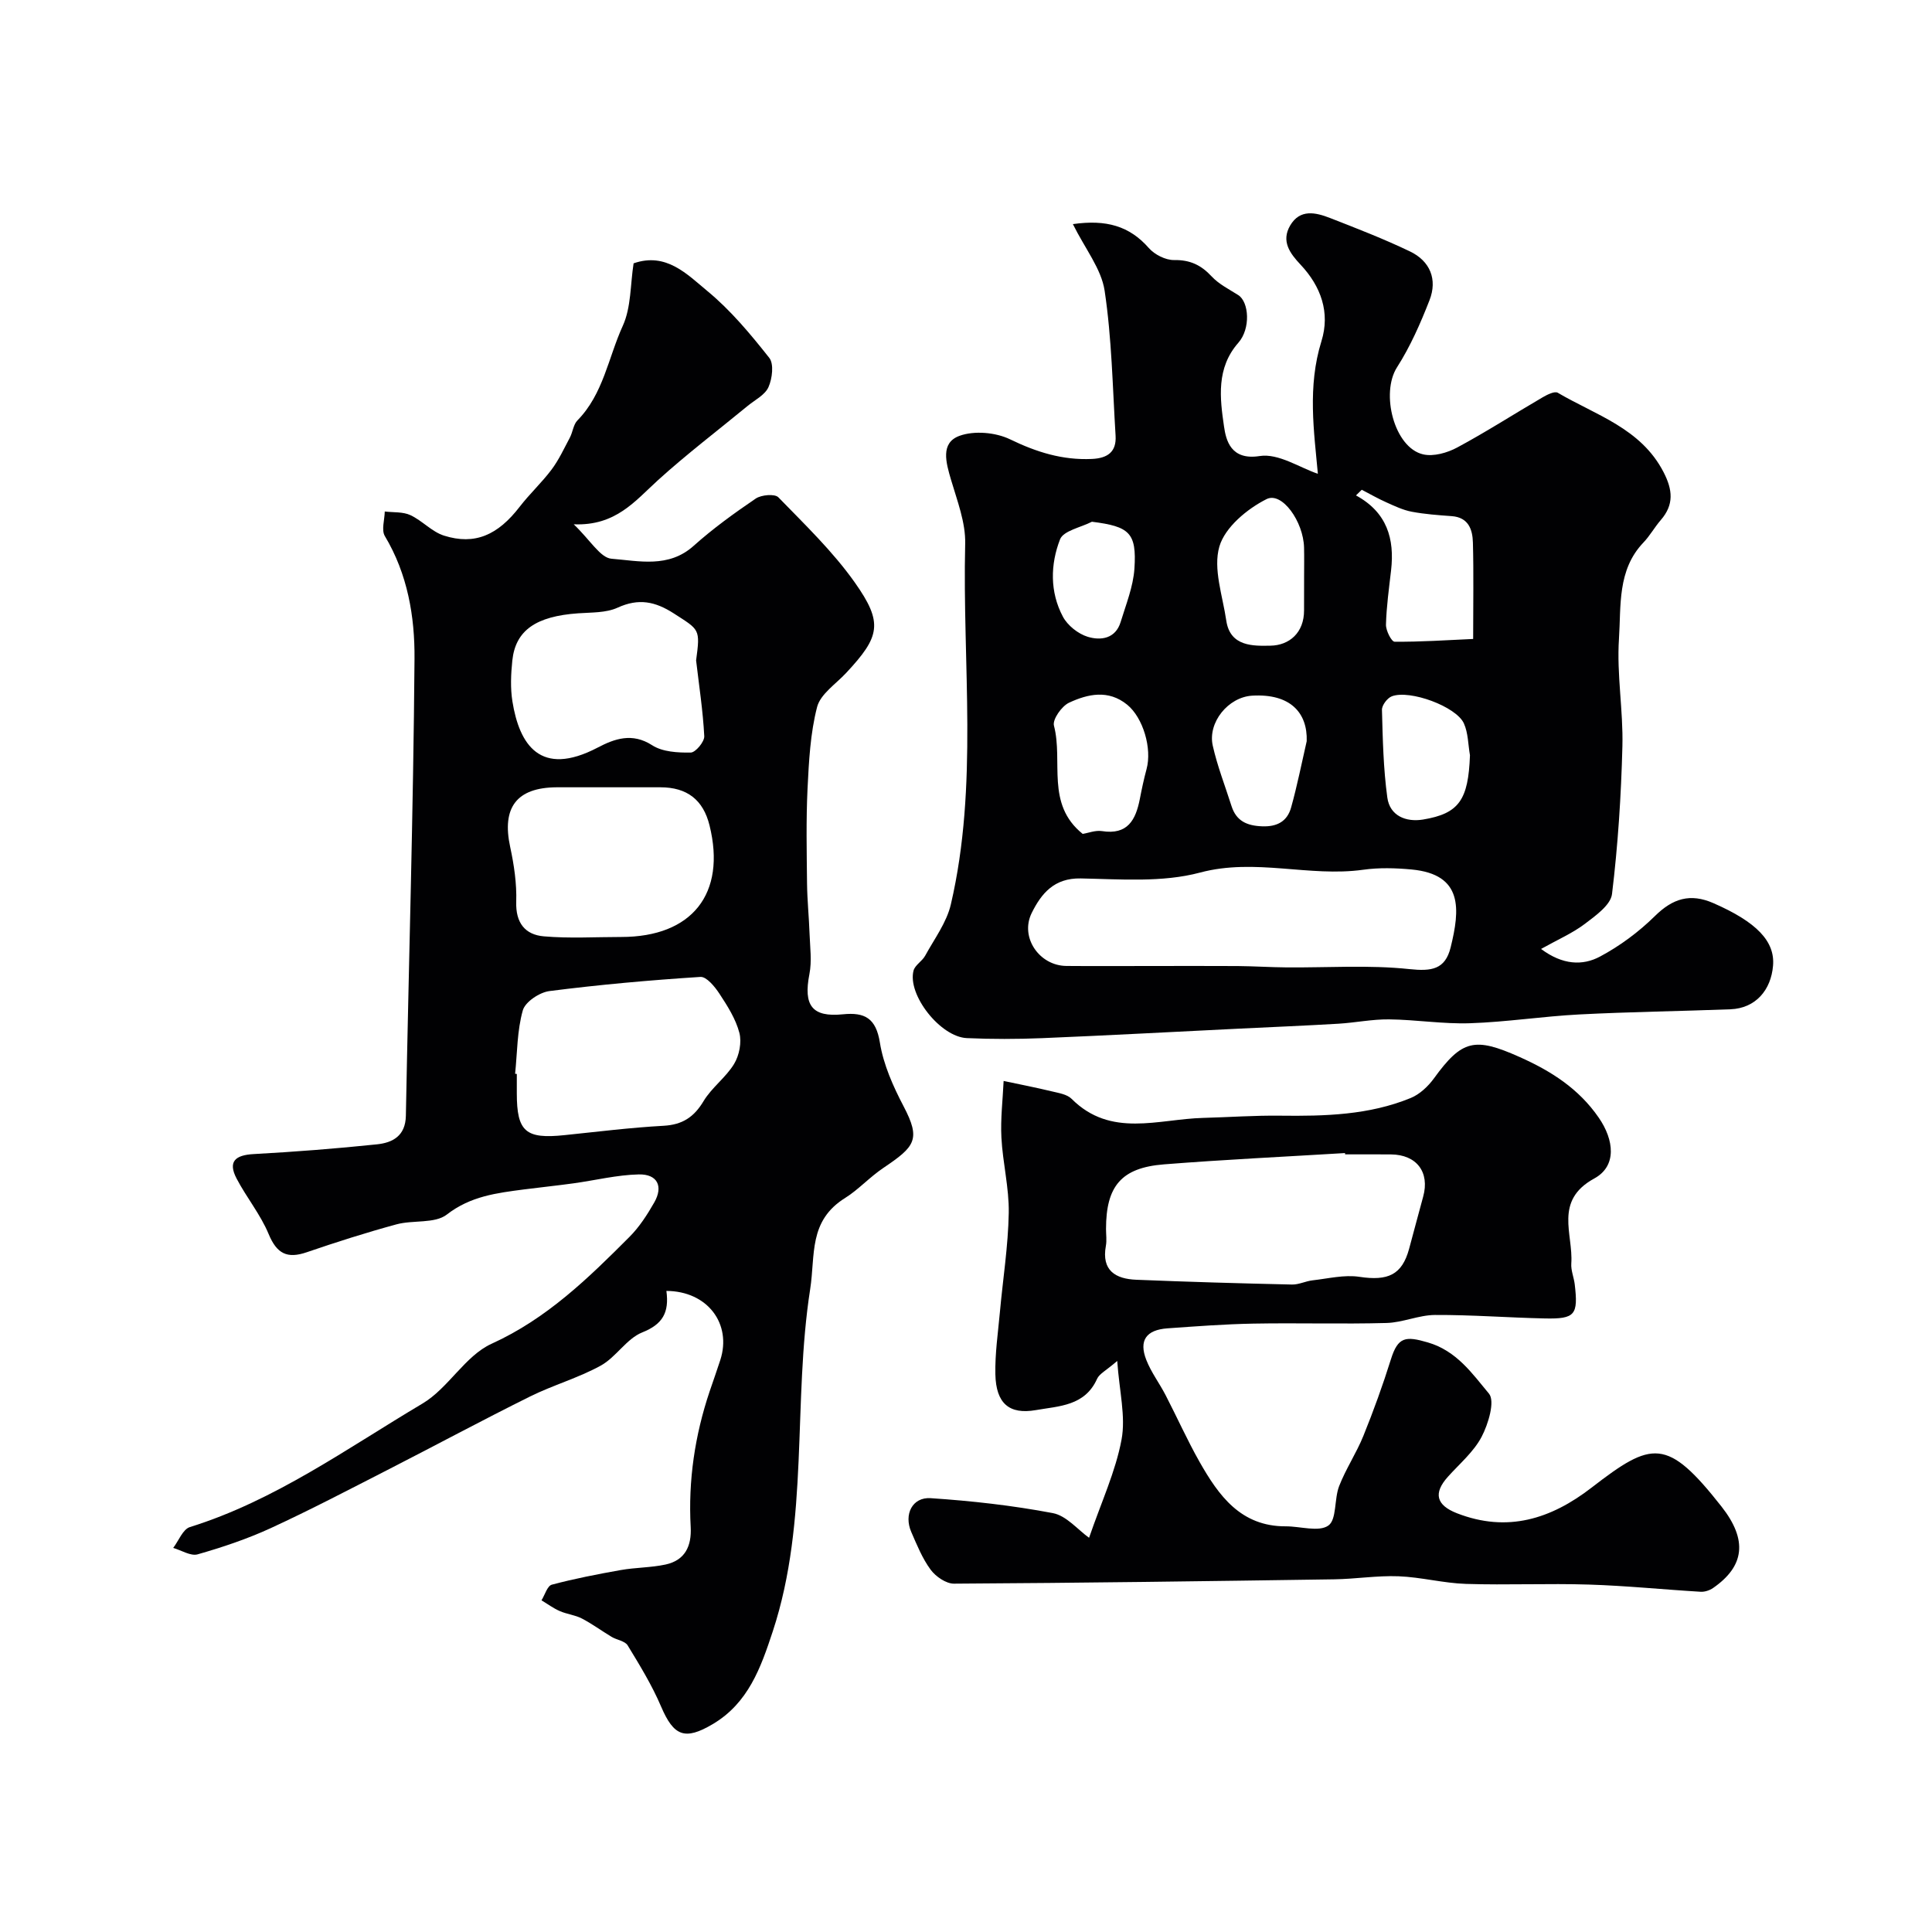
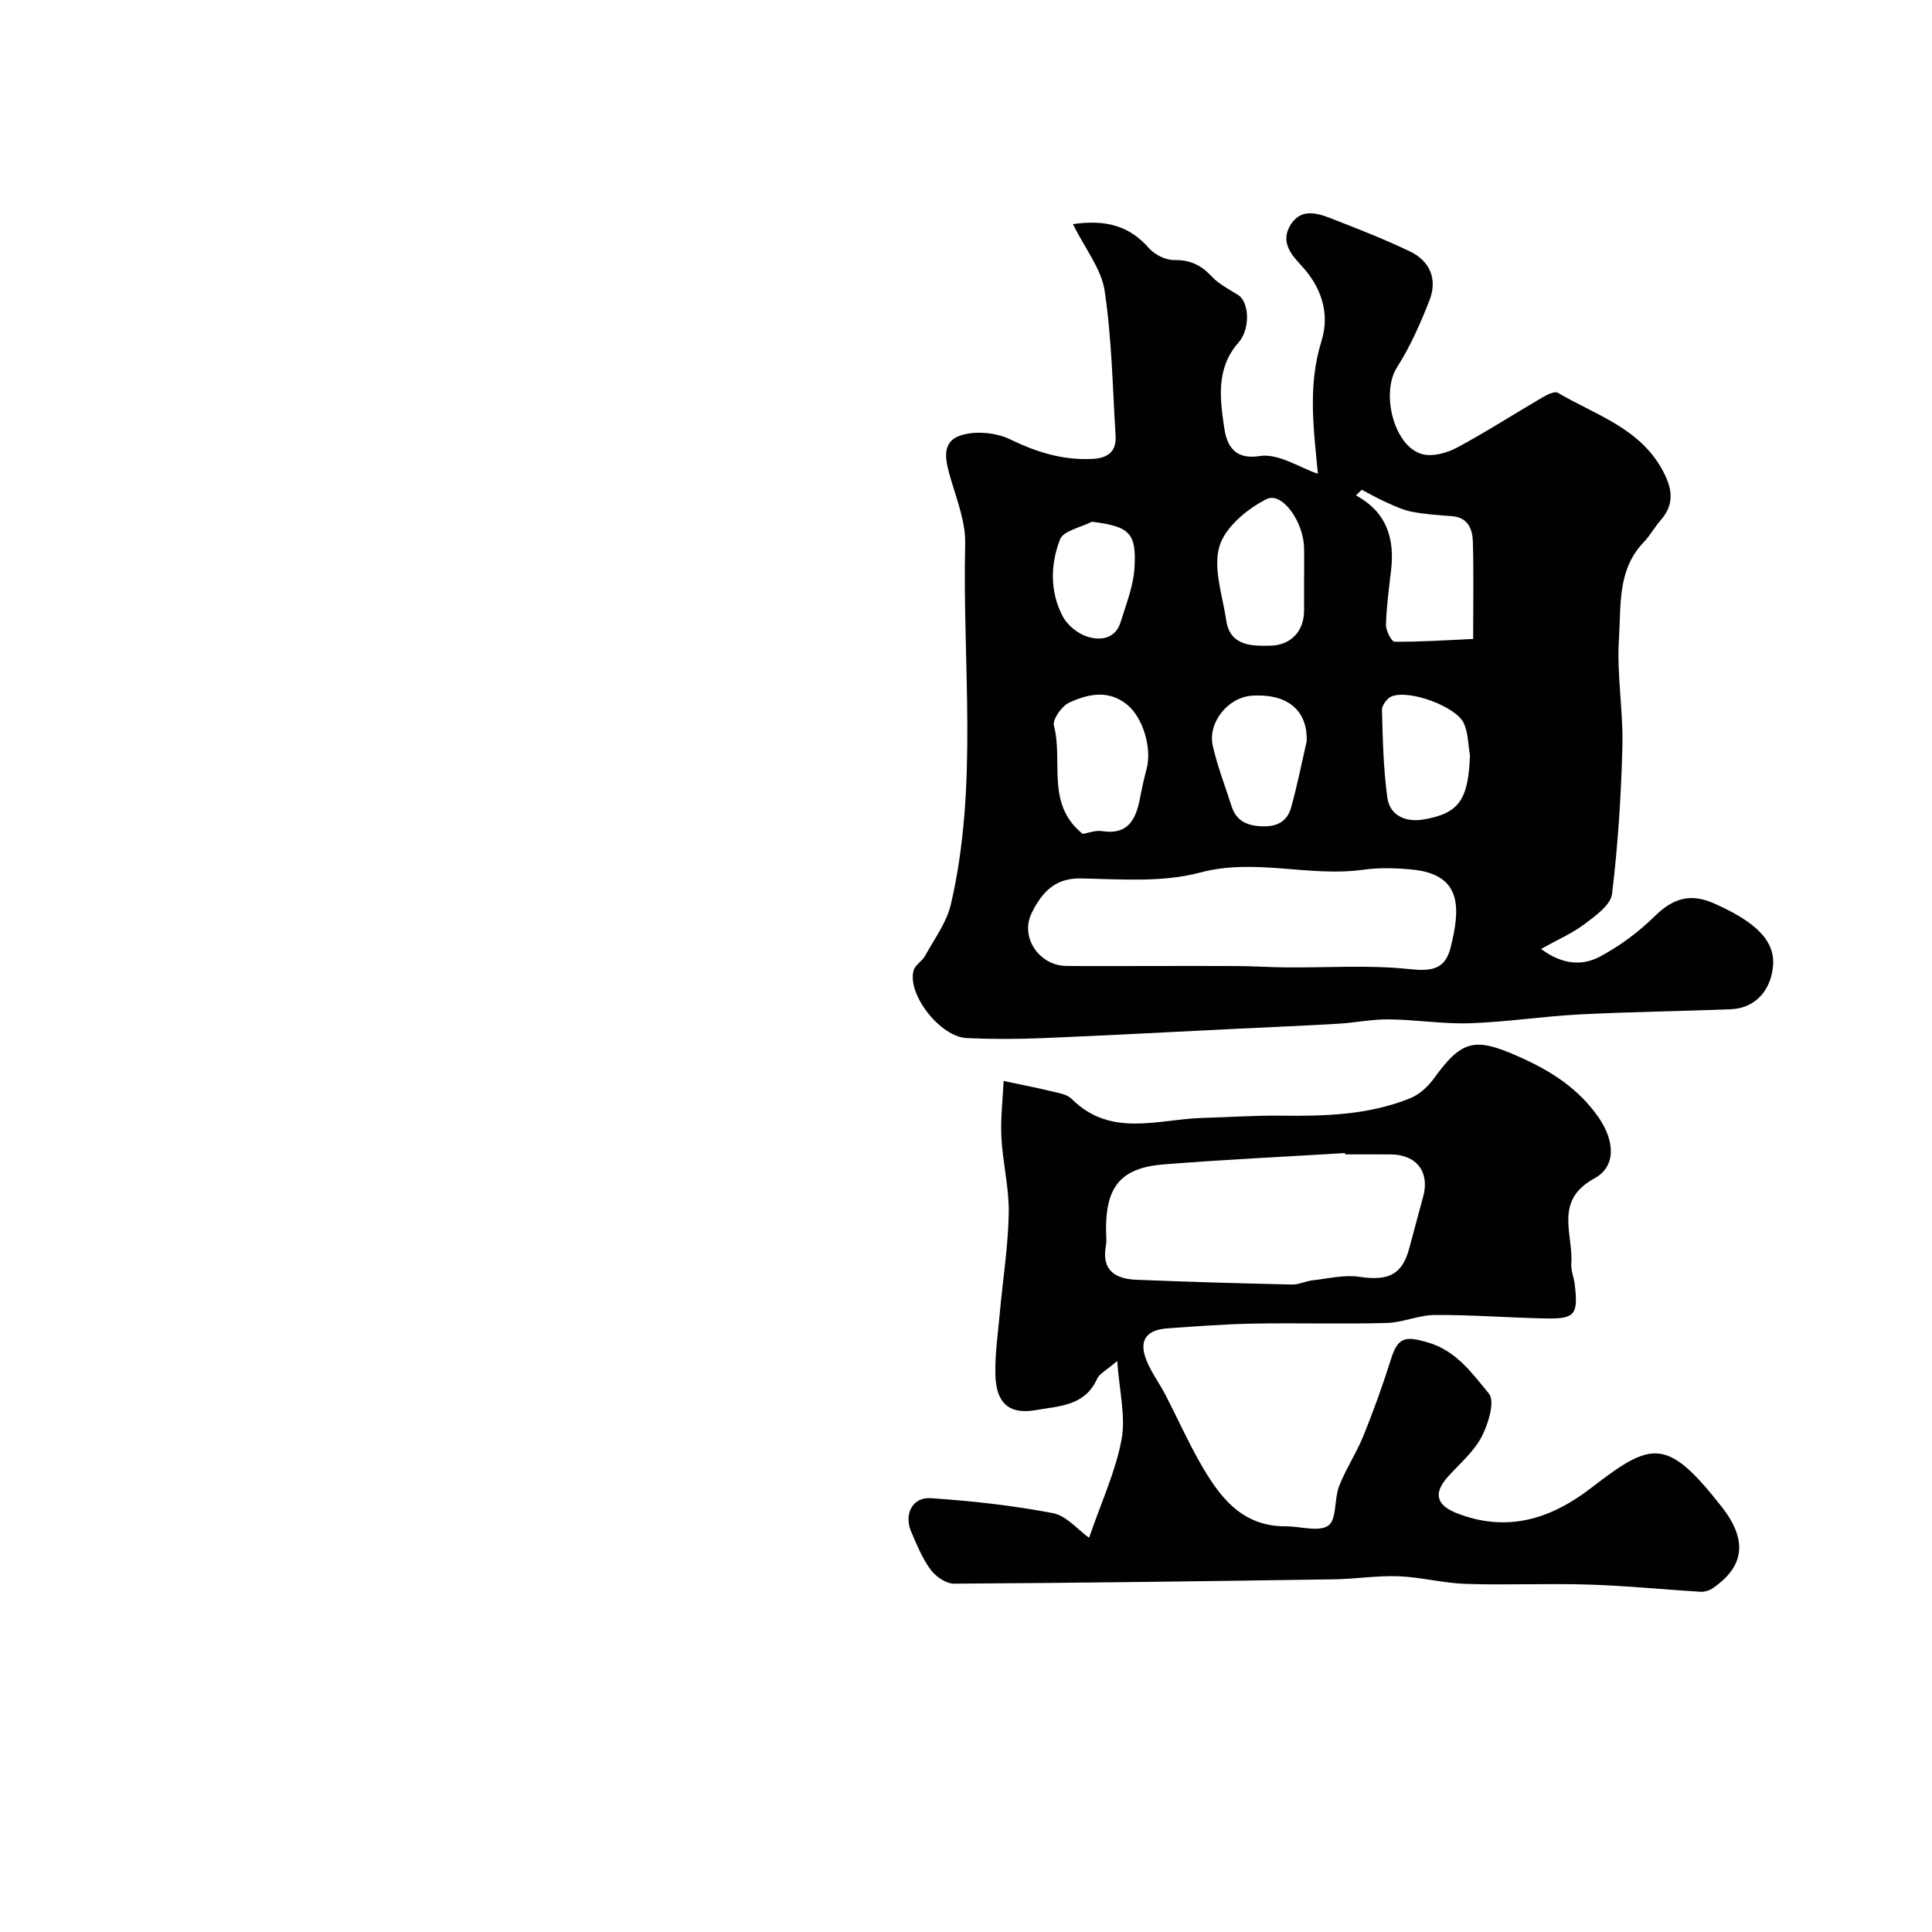
<svg xmlns="http://www.w3.org/2000/svg" enable-background="new 0 0 400 400" viewBox="0 0 400 400">
  <g fill="#010103">
    <path d="m222.13 46.4c6.9-.99 11.72.39 15.72 4.95 1.2 1.37 3.48 2.52 5.24 2.49 3.31-.05 5.59 1.04 7.78 3.4 1.49 1.6 3.6 2.65 5.49 3.85 2.25 1.43 2.6 6.95.03 9.87-4.62 5.25-3.82 11.5-2.97 17.34.41 2.83 1.39 7.06 7.37 6.12 3.89-.62 8.36 2.44 12.06 3.67-.79-8.73-2.19-18.04.74-27.45 1.84-5.91-.09-11.34-4.31-15.83-2.23-2.37-4.07-4.87-2.16-8.13 2.03-3.46 5.28-2.7 8.24-1.55 5.57 2.17 11.16 4.34 16.55 6.92 4.18 2 5.74 5.8 4.05 10.12-1.87 4.78-3.97 9.57-6.72 13.87-3.44 5.37-.59 16.65 5.4 18.03 2.16.5 5.01-.32 7.06-1.42 6.03-3.24 11.8-6.96 17.72-10.41.93-.54 2.45-1.3 3.09-.93 7.9 4.65 17.22 7.35 21.91 16.44 1.89 3.66 2.2 6.73-.58 9.93-1.28 1.48-2.25 3.25-3.6 4.66-5.43 5.69-4.6 13.11-5.05 19.91-.49 7.38.9 14.86.71 22.28-.26 10.21-.92 20.44-2.15 30.57-.28 2.28-3.4 4.49-5.64 6.19-2.54 1.92-5.55 3.22-9.05 5.18 4.47 3.34 8.6 3.49 12.18 1.59 4.13-2.2 8.05-5.11 11.39-8.4 3.7-3.65 7.31-4.77 12.1-2.68 8.97 3.92 12.78 7.91 12.36 12.94-.41 5.06-3.61 8.84-8.82 9.04-10.43.4-20.87.53-31.29 1.07-7.55.39-15.06 1.57-22.61 1.82-5.58.19-11.19-.74-16.79-.8-3.49-.04-6.98.69-10.48.9-6.92.41-13.85.69-20.77 1.03-13.53.66-27.06 1.4-40.6 1.96-5.18.21-10.38.22-15.55-.01-5.5-.24-12.36-8.99-11.04-13.98.31-1.15 1.78-1.94 2.4-3.07 1.91-3.5 4.46-6.89 5.33-10.66 5.73-24.65 2.36-49.73 2.96-74.63.11-4.41-1.66-8.93-2.94-13.29-1.03-3.52-2.23-7.6 1.75-9.06 3.06-1.12 7.5-.73 10.49.72 5.47 2.65 10.85 4.34 16.94 4.06 3.25-.15 5.1-1.46 4.9-4.8-.62-10.03-.78-20.13-2.27-30.04-.68-4.52-4.04-8.67-6.57-13.78zm16.14 153.6c5.99 0 11.99-.03 17.98.01 3.38.03 6.75.25 10.13.28 8.48.07 17.02-.54 25.4.35 4.61.49 7.43.09 8.56-4.49 1.93-7.83 2.64-15.12-8.07-16.13-3.32-.31-6.74-.41-10.02.05-11.22 1.57-22.35-2.47-33.81.59-7.79 2.08-16.43 1.37-24.68 1.21-5.54-.11-8.17 3.15-10.15 7.14-2.5 5.03 1.56 10.93 7.17 10.98 5.84.05 11.67.01 17.49.01zm43.67-98.6c-.4.39-.8.78-1.2 1.17 6.45 3.51 8.01 9.01 7.27 15.49-.43 3.75-.96 7.51-1.06 11.27-.03 1.21 1.14 3.52 1.78 3.53 5.36.05 10.72-.32 16.27-.57 0-7.31.12-13.63-.05-19.94-.07-2.72-.91-5.24-4.4-5.49-2.76-.2-5.54-.4-8.25-.91-1.81-.34-3.54-1.17-5.24-1.93-1.76-.78-3.42-1.74-5.12-2.62zm-11.94 17.96c0-2 .04-3.99-.01-5.99-.13-5.39-4.57-11.62-7.75-10.04-4.02 2.01-8.62 5.84-9.78 9.82-1.34 4.59.68 10.21 1.43 15.35.8 5.44 5.68 5.24 9.14 5.18 3.89-.06 6.99-2.67 6.96-7.35 0-2.32.01-4.64.01-6.97zm-45.84 53.29c1.14-.18 2.63-.79 3.99-.58 5.33.84 6.99-2.33 7.84-6.65.4-2.07.84-4.14 1.39-6.18 1.17-4.29-.72-10.66-4.01-13.34-3.91-3.18-8.15-2.22-12.04-.41-1.52.71-3.46 3.47-3.12 4.75 1.95 7.43-1.76 16.22 5.95 22.41zm46.38-19.2c.19-5.84-3.36-9.89-11.3-9.42-4.96.3-9.23 5.56-8.15 10.36.95 4.24 2.56 8.33 3.88 12.49.99 3.11 3.19 4.08 6.34 4.2s5.22-1.06 6.01-3.93c1.26-4.52 2.17-9.13 3.22-13.7zm33.8 2.92c-.39-2.21-.36-4.62-1.26-6.6-1.58-3.49-11.18-7.02-14.91-5.61-.94.35-2.08 1.86-2.05 2.81.16 6.06.29 12.16 1.11 18.15.52 3.8 3.87 5.13 7.38 4.56 7.5-1.24 9.39-4.09 9.73-13.31zm-78.27-48.35c-2.28 1.18-5.9 1.85-6.6 3.65-2.01 5.18-2.13 10.89.59 16 .97 1.83 3.15 3.56 5.14 4.17 2.69.82 5.76.42 6.82-3.07 1.11-3.64 2.6-7.31 2.85-11.04.49-7.44-1.03-8.73-8.8-9.71z" />
-     <path d="m137.97 267.27c.61 4.5-.79 6.91-5 8.59-3.25 1.3-5.41 5.12-8.58 6.87-4.65 2.56-9.89 4.04-14.67 6.41-9.91 4.92-19.65 10.16-29.5 15.2-8.02 4.1-16 8.28-24.18 12.05-4.85 2.23-9.98 3.95-15.12 5.42-1.44.41-3.36-.84-5.06-1.33 1.13-1.48 1.99-3.85 3.44-4.31 17.67-5.51 32.55-16.3 48.17-25.58 5.35-3.17 8.81-9.88 14.31-12.38 11.44-5.2 19.99-13.55 28.54-22.12 2.05-2.05 3.69-4.6 5.14-7.14 1.9-3.33.66-5.88-3.2-5.8-4.53.1-9.03 1.23-13.55 1.85-3.4.47-6.82.82-10.23 1.26-5.63.74-11.05 1.38-15.97 5.2-2.49 1.93-6.98 1.09-10.43 2.03-6.25 1.7-12.43 3.67-18.56 5.77-4.07 1.4-6.21.31-7.9-3.76-1.68-4.05-4.58-7.57-6.63-11.48-1.86-3.55-.27-4.87 3.51-5.08 8.54-.47 17.07-1.13 25.57-2.02 3.22-.34 5.88-1.74 5.96-5.9.59-31.54 1.55-63.09 1.79-94.63.07-8.72-1.42-17.53-6.14-25.4-.75-1.25-.05-3.37-.02-5.09 1.78.22 3.75.03 5.3.75 2.46 1.14 4.46 3.46 6.98 4.25 6.39 2.01 11.14-.12 15.66-5.99 2.06-2.67 4.57-4.99 6.59-7.68 1.52-2.03 2.6-4.39 3.8-6.64.6-1.15.72-2.69 1.56-3.55 5.37-5.46 6.39-13.02 9.39-19.58 1.75-3.84 1.55-8.57 2.24-12.94 6.76-2.36 11.11 2.3 15.3 5.76 4.81 3.97 8.9 8.89 12.79 13.81.99 1.25.62 4.29-.16 6.05-.72 1.63-2.81 2.66-4.33 3.91-6.21 5.11-12.63 9.99-18.57 15.38-4.73 4.29-8.72 9.48-17.43 9.12 3.45 3.29 5.5 6.94 7.83 7.13 5.67.45 11.81 1.98 16.99-2.66 4.01-3.59 8.41-6.77 12.87-9.8 1.16-.78 3.94-1.02 4.68-.26 5.51 5.67 11.29 11.22 15.83 17.64 5.94 8.4 5.21 11.21-1.79 18.72-2.13 2.29-5.32 4.37-6.02 7.06-1.41 5.46-1.7 11.26-1.98 16.95-.31 6.53-.17 13.08-.1 19.62.04 3.46.4 6.91.52 10.36.1 2.79.5 5.68-.03 8.37-1.27 6.49.54 8.97 6.94 8.32 4.53-.46 6.84.81 7.65 5.85.73 4.55 2.73 9.04 4.9 13.18 3.62 6.89 2.39 8.35-4.16 12.76-2.89 1.95-5.24 4.56-7.88 6.2-7.7 4.78-6.19 11.83-7.29 18.9-3.66 23.52-.16 47.79-7.74 70.85-2.48 7.53-5.07 14.87-12.45 19.23-5.77 3.41-8.06 2.48-10.68-3.65-1.88-4.41-4.42-8.56-6.92-12.66-.56-.92-2.24-1.11-3.33-1.77-2.07-1.24-4.02-2.69-6.16-3.8-1.41-.73-3.11-.89-4.58-1.54-1.33-.58-2.52-1.47-3.77-2.22.7-1.12 1.2-2.99 2.14-3.24 4.7-1.25 9.49-2.18 14.29-3.03 3.06-.54 6.23-.49 9.25-1.14 4.03-.87 5.42-3.8 5.21-7.76-.53-9.62.86-18.99 3.93-28.11.73-2.16 1.5-4.3 2.2-6.47 2.42-7.49-2.64-14.27-11.16-14.31zm-31.32-44.96c.12.01.24.03.35.04v3.99c0 7.95 1.82 9.52 9.85 8.68 6.84-.71 13.68-1.56 20.54-1.94 3.88-.22 6.27-1.77 8.26-5.08 1.69-2.83 4.63-4.91 6.34-7.73 1.07-1.77 1.6-4.48 1.09-6.43-.75-2.88-2.47-5.58-4.14-8.12-.95-1.45-2.67-3.54-3.92-3.46-10.44.67-20.88 1.6-31.26 2.93-2.05.26-5.02 2.23-5.52 4-1.18 4.18-1.14 8.72-1.59 13.12zm20.09-59.31c-3.83 0-7.66-.02-11.49 0-8.31.05-11.39 4.2-9.62 12.37.8 3.71 1.37 7.57 1.25 11.34-.14 4.36 1.84 6.82 5.72 7.15 5.31.46 10.68.13 16.03.13 14.67 0 21.77-8.98 18.27-23.1-1.31-5.3-4.65-7.89-10.18-7.89-3.32 0-6.65 0-9.98 0zm17.38-26.27c.89-6.58.7-6.29-4.59-9.71-3.89-2.51-7.31-3.2-11.66-1.21-2.41 1.1-5.42.97-8.18 1.17-8.71.61-12.96 3.51-13.62 9.78-.29 2.79-.42 5.7.02 8.46 1.43 8.89 5.72 15.8 17.65 9.56 3.47-1.82 7.14-3.16 11.29-.48 2.14 1.38 5.3 1.55 7.98 1.51 1-.02 2.86-2.25 2.8-3.39-.27-5.25-1.08-10.47-1.69-15.69z" />
    <path d="m225.48 318.38c2.56-7.46 5.49-13.72 6.72-20.31.9-4.79-.45-10-.89-16.3-2.31 2-3.7 2.65-4.17 3.7-2.53 5.64-7.85 5.63-12.7 6.48-5.47.95-8.23-1.36-8.36-7.42-.09-4.26.54-8.53.93-12.79.62-6.87 1.72-13.72 1.84-20.6.09-5.2-1.25-10.4-1.52-15.63-.2-3.89.28-7.81.46-11.71 3.34.71 6.69 1.36 10 2.16 1.41.34 3.13.6 4.07 1.54 8.14 8.14 17.94 4.19 27.23 3.95 5.33-.14 10.66-.53 15.98-.46 9.2.11 18.35-.11 27-3.66 1.86-.76 3.6-2.4 4.81-4.06 5.82-8.02 8.43-8.58 17.69-4.45 6.55 2.92 12.28 6.55 16.44 12.59 3.18 4.61 3.78 10.01-.93 12.58-8.42 4.6-4.33 11.5-4.76 17.6-.1 1.41.53 2.86.71 4.3.75 6.35.08 7.21-6.17 7.08-7.59-.16-15.18-.76-22.77-.72-3.34.02-6.67 1.57-10.02 1.66-9.19.25-18.4-.04-27.59.13-5.93.11-11.86.56-17.78.98-4.4.32-5.95 2.51-4.37 6.54 1 2.56 2.72 4.82 3.99 7.28 2.37 4.58 4.48 9.31 7.02 13.8 3.98 7.01 8.54 13.41 17.88 13.37 3.01-.01 6.82 1.23 8.8-.16 1.76-1.24 1.19-5.47 2.23-8.16 1.39-3.58 3.58-6.84 5.02-10.4 2.11-5.21 4.03-10.52 5.71-15.88 1.46-4.65 3.03-4.82 7.62-3.48 6 1.75 9.22 6.47 12.67 10.6 1.3 1.55-.13 6.3-1.52 8.95-1.64 3.12-4.56 5.57-6.98 8.27-3.07 3.42-2.4 5.88 1.87 7.55 10.44 4.07 19.48 1.19 27.89-5.31 12.5-9.66 15.6-10.43 26.9 3.94 5.46 6.95 4.74 12.36-1.77 16.86-.7.48-1.7.81-2.53.77-7.71-.46-15.41-1.25-23.12-1.49-8.49-.27-17 .13-25.49-.14-4.67-.15-9.3-1.4-13.97-1.58-4.4-.17-8.84.56-13.26.63-26.26.39-52.52.75-78.78.9-1.64.01-3.78-1.47-4.83-2.89-1.72-2.33-2.85-5.14-4.02-7.83-1.56-3.61.22-7.23 4.02-6.98 8.47.56 16.95 1.51 25.28 3.09 2.82.52 5.19 3.45 7.52 5.11zm53.01-79.38c-.01-.09-.01-.18-.02-.27-12.5.76-25.01 1.35-37.5 2.34-8.82.7-11.98 4.51-11.98 13.38 0 1.16.18 2.36-.03 3.49-.94 5.12 2.01 6.85 6.31 7.02 10.74.44 21.48.75 32.23.99 1.41.03 2.82-.71 4.25-.87 3.22-.36 6.56-1.2 9.68-.73 5.94.9 8.84-.4 10.31-5.79.98-3.6 1.92-7.21 2.91-10.8 1.4-5.08-1.35-8.71-6.68-8.75-3.16-.03-6.32-.01-9.48-.01z" />
  </g>
</svg>